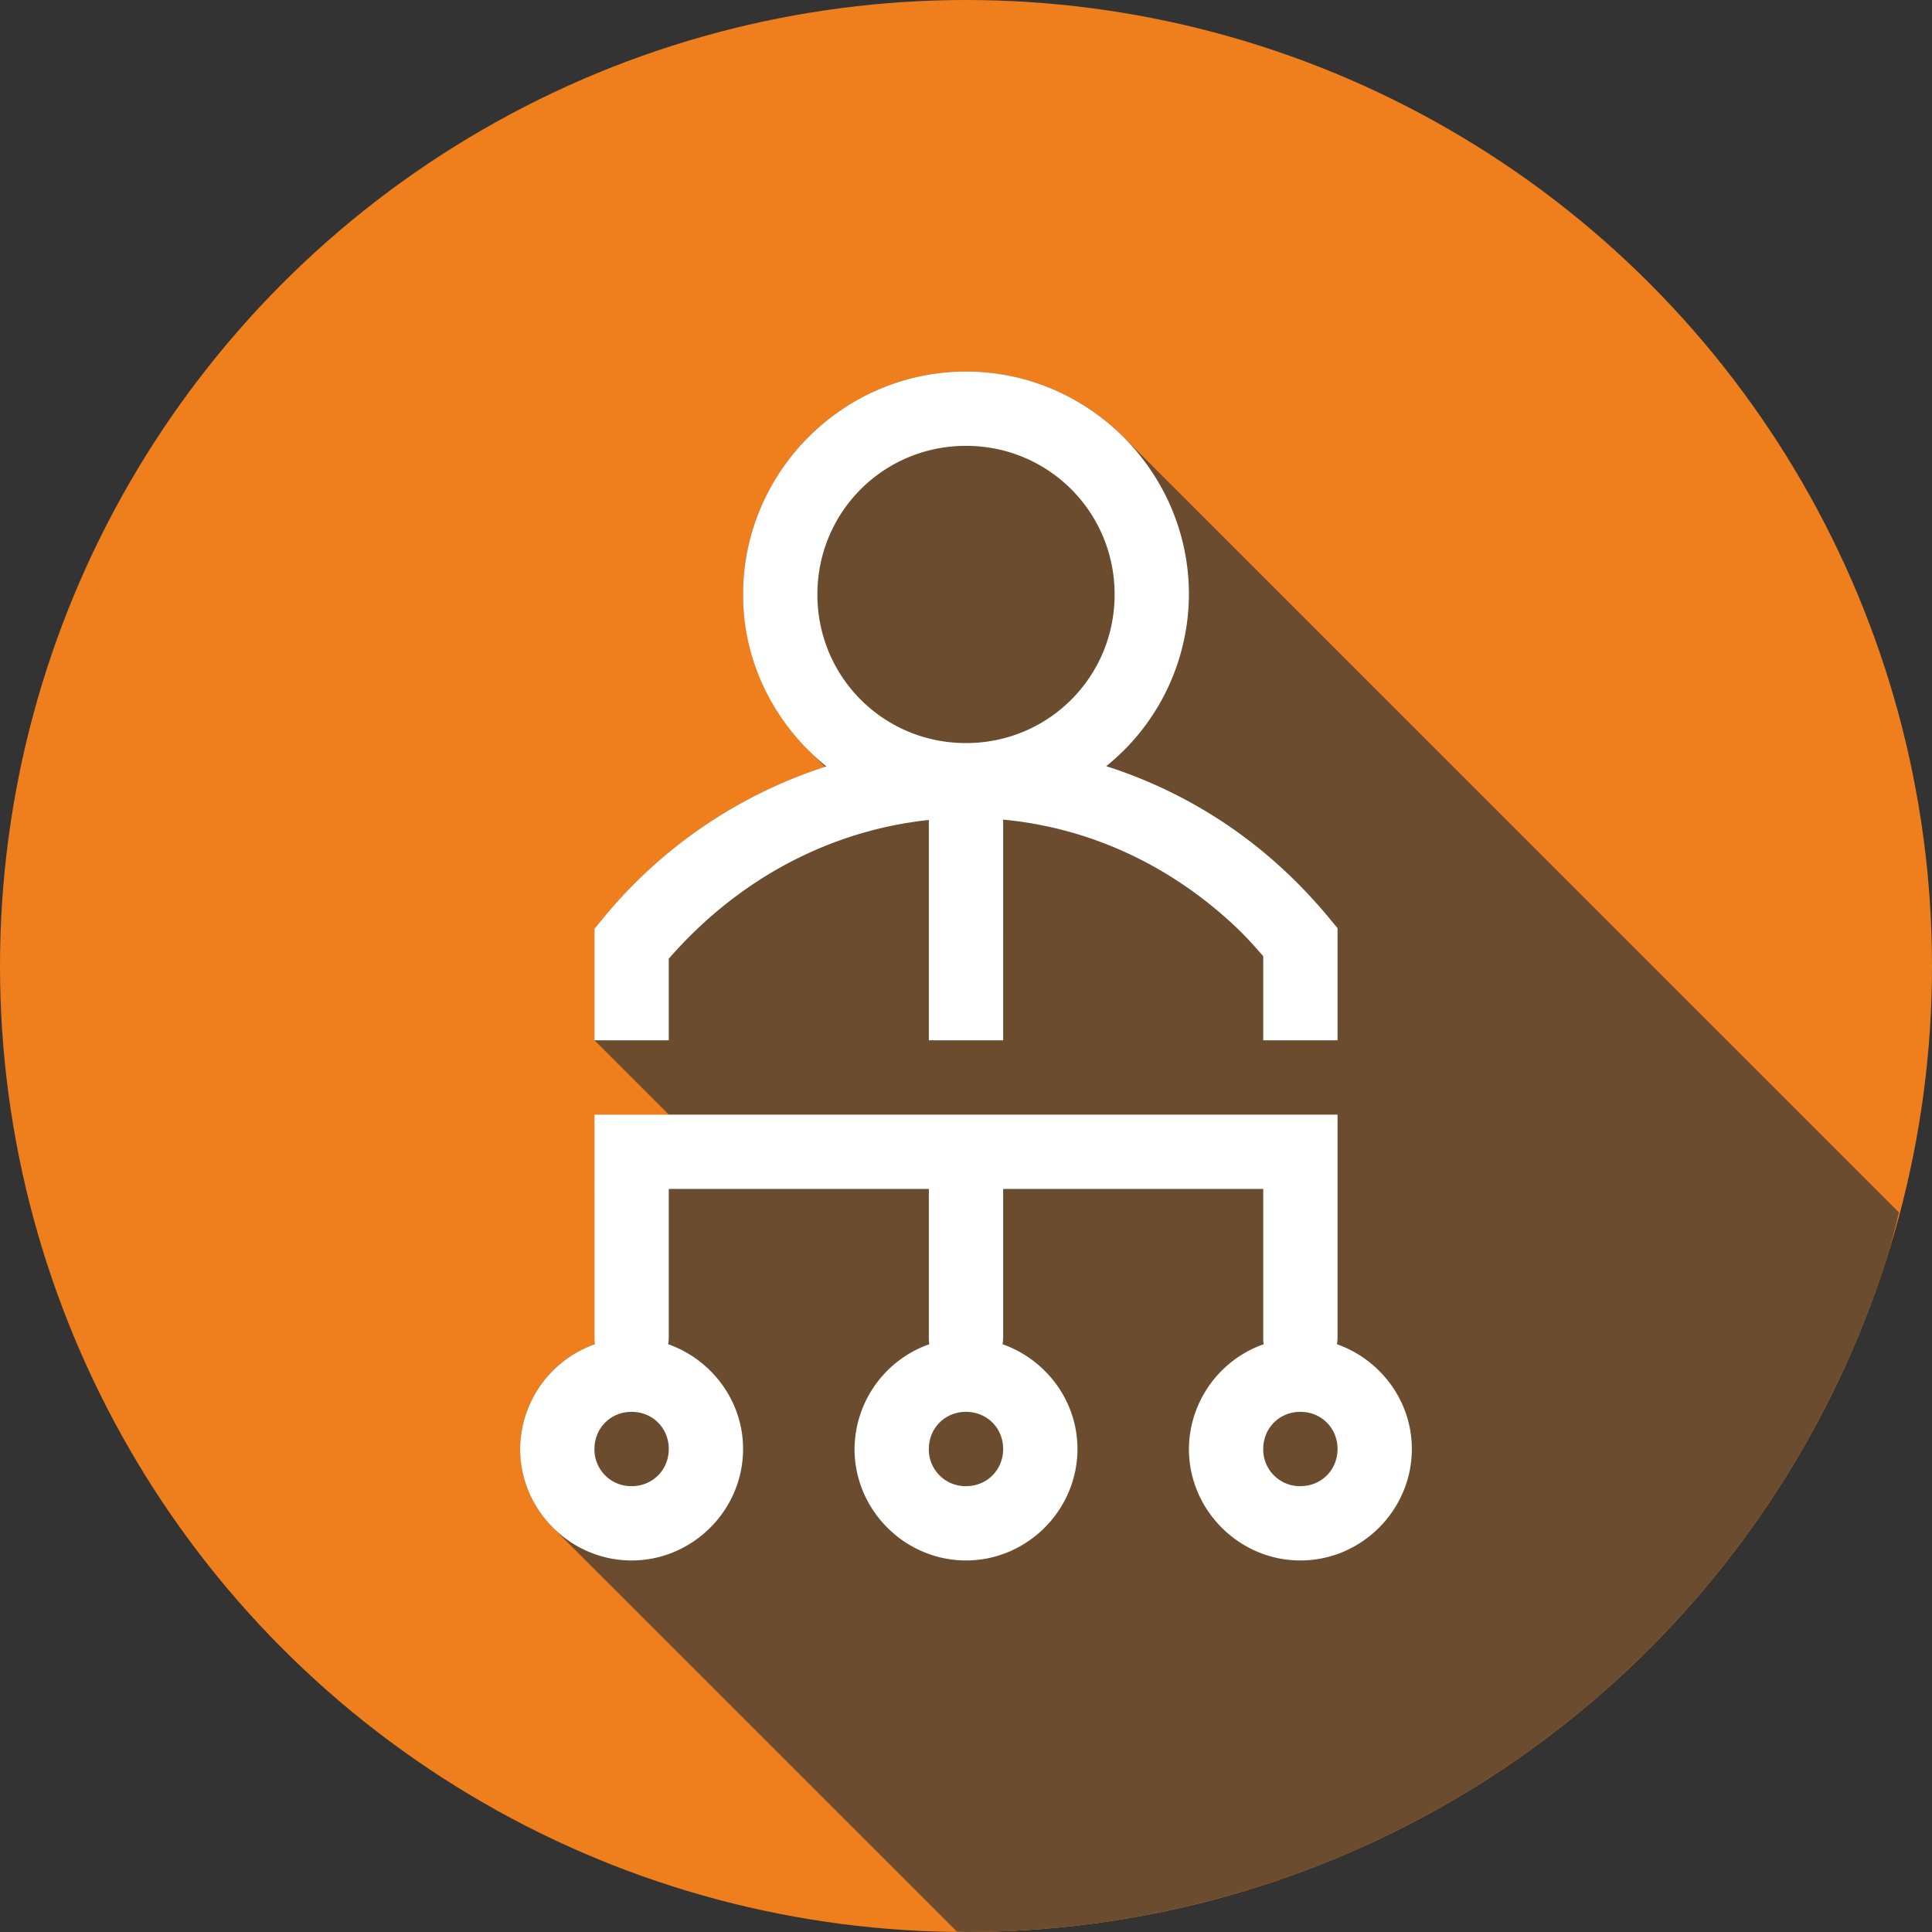
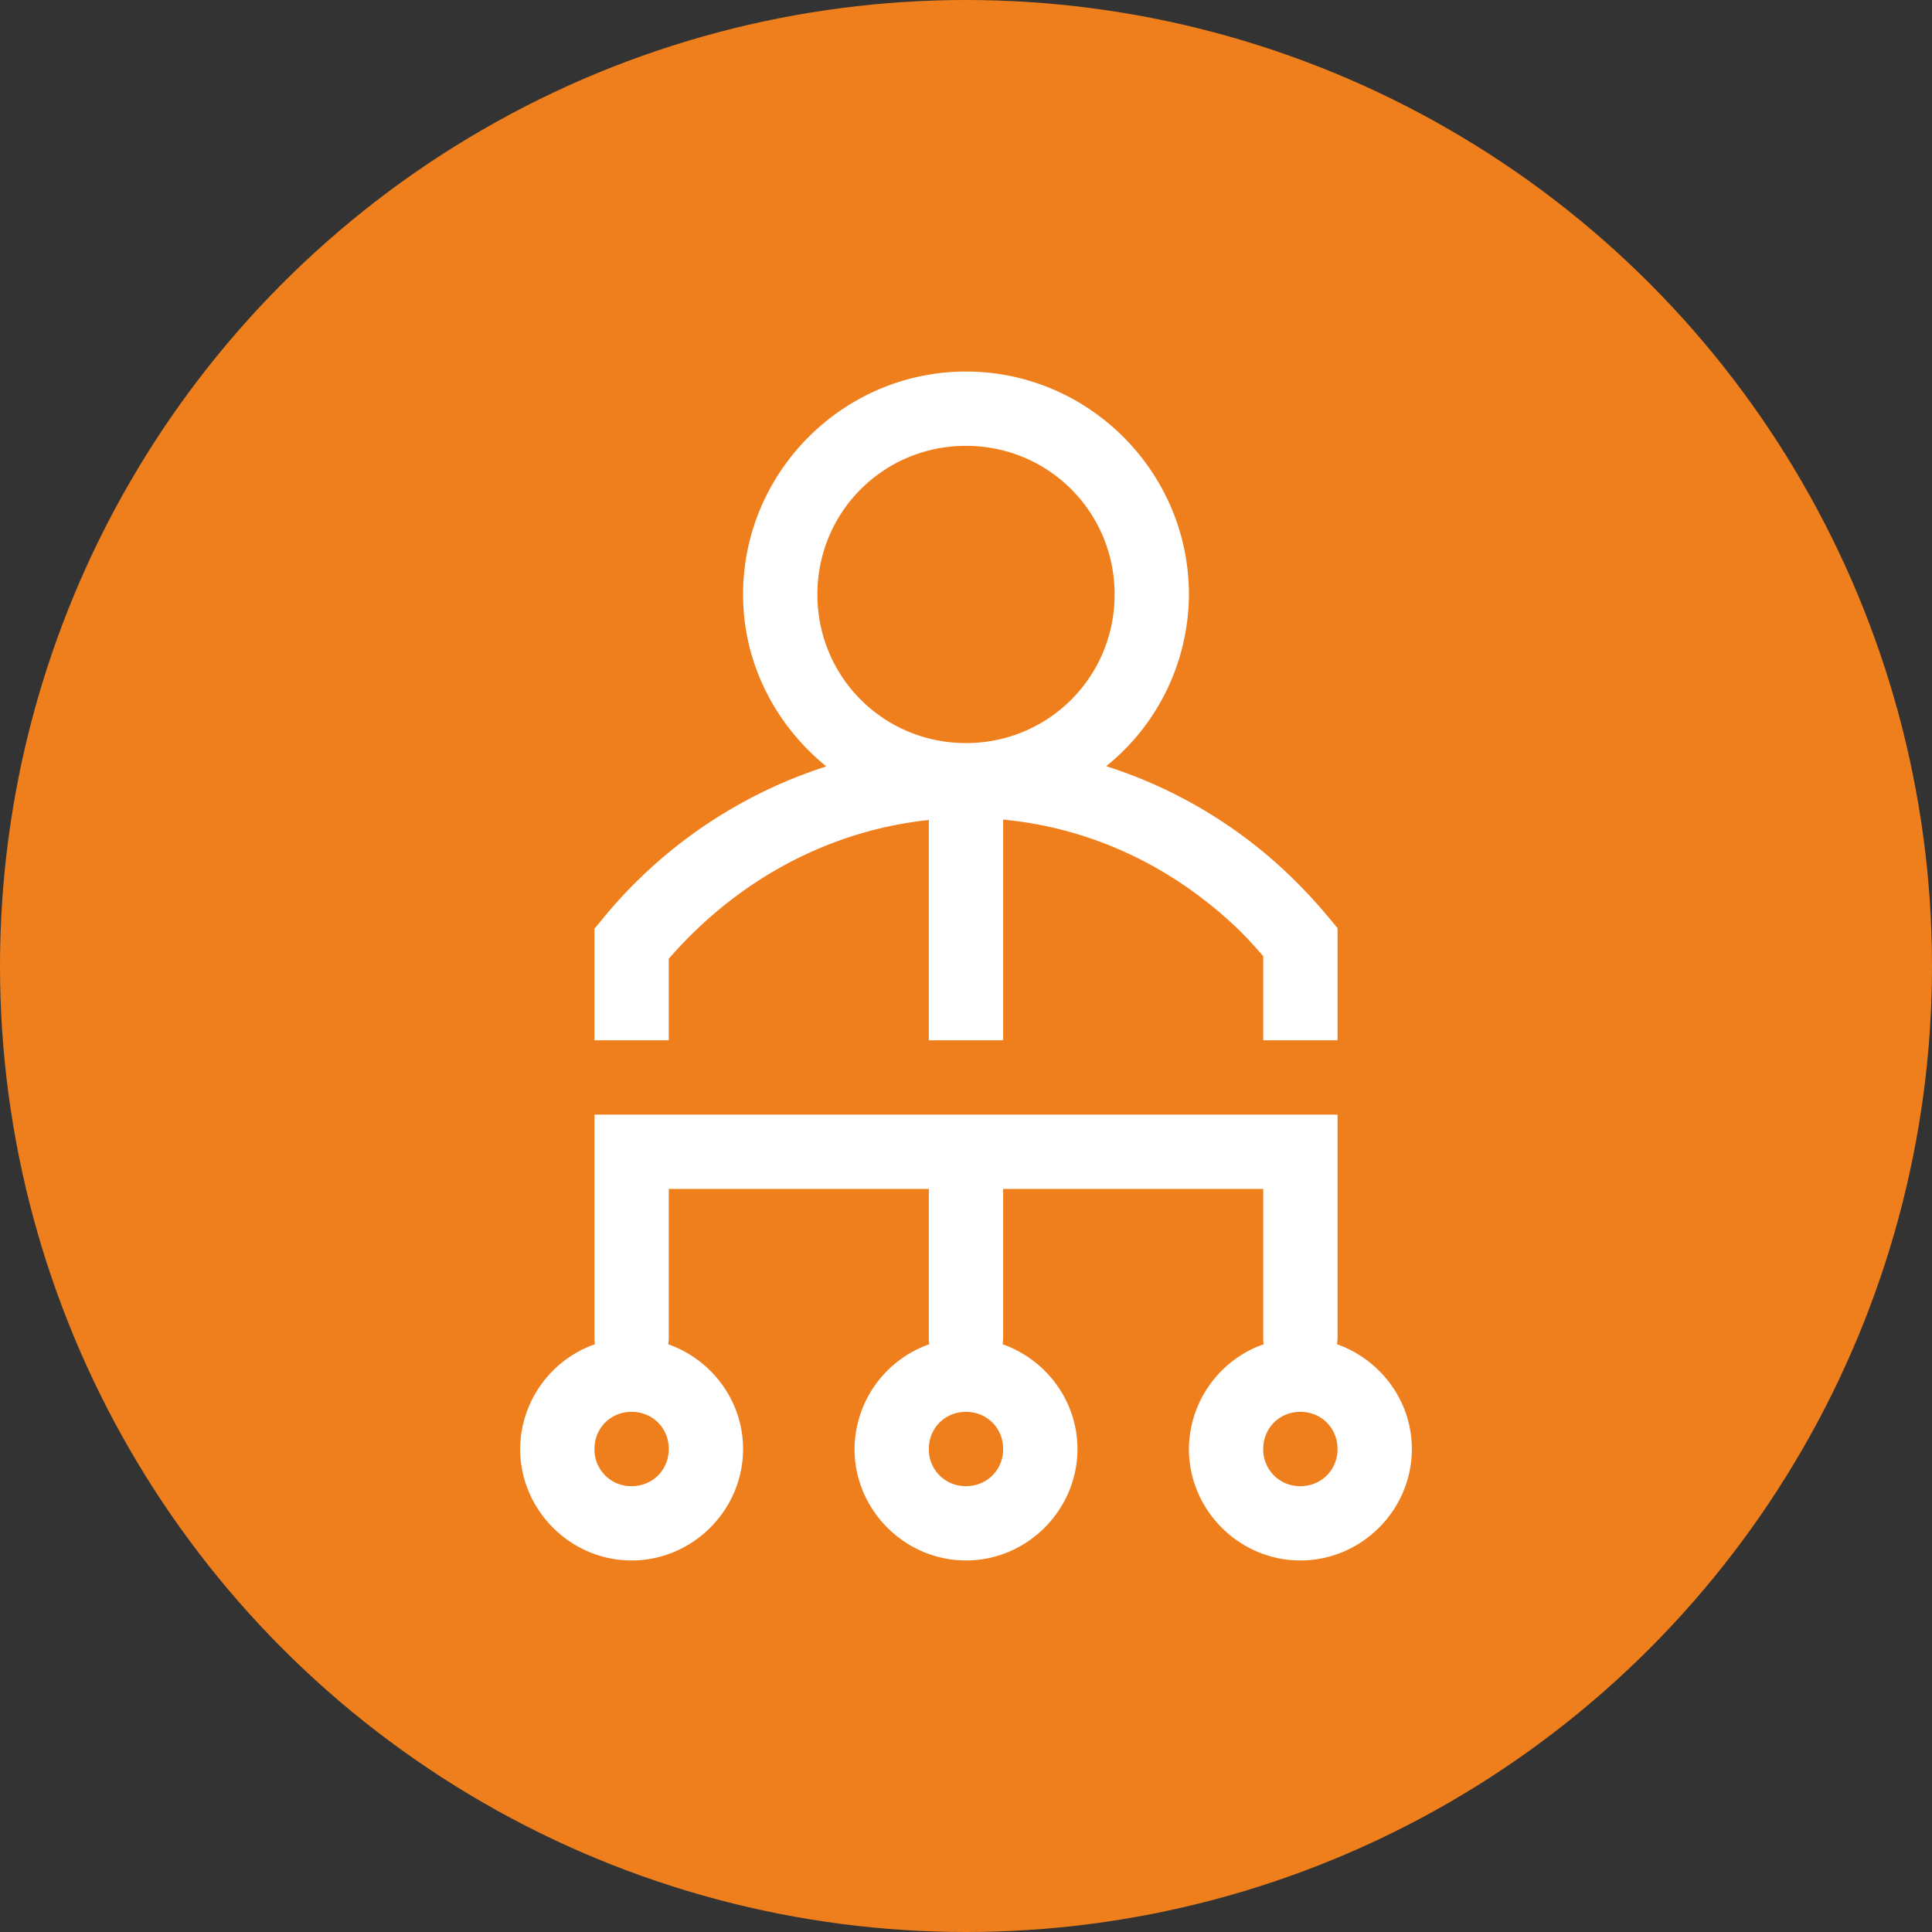
<svg xmlns="http://www.w3.org/2000/svg" viewBox="0 0 26 26" id="Head">
  <rect x="0" y="0" width="26" height="26" fill="#333333" stroke="none" />
  <g transform="translate(0 -1026.362)" fill="#000000" class="color000000 svgShape">
    <circle cx="13" cy="1039.362" r="13" fill="#ef7f1c" class="color3a6c87 svgShape" />
-     <path fill="#6c4c2f" style="line-height:normal;text-indent:0;text-align:start;text-decoration-line:none;text-decoration-style:solid;text-decoration-color:#000;text-transform:none;block-progression:tb;isolation:auto;mix-blend-mode:normal" d="M12.877 25.994A13 13 0 0 0 13 26a13 13 0 0 0 .92-.033 13 13 0 0 0 1.289-.156 13 13 0 0 0 1.268-.286 13 13 0 0 0 1.234-.408 13 13 0 0 0 1.185-.531 13 13 0 0 0 1.127-.647 13 13 0 0 0 1.057-.755 13 13 0 0 0 .977-.858 13 13 0 0 0 .886-.951 13 13 0 0 0 .786-1.035 13 13 0 0 0 .68-1.108 13 13 0 0 0 .566-1.17 13 13 0 0 0 .445-1.22 13 13 0 0 0 .135-.526L15.119 5.881A2.991 2.991 0 0 0 13 5c-1.65 0-3 1.35-3 3 0 .22.03.434.076.64.016.069.04.132.06.198.042.138.088.273.15.402.03.066.067.125.103.188.065.116.133.23.213.336.05.068.107.131.164.195.04.046.074.097.117.14l.22.221a6.423 6.423 0 0 0-2.988 2.04L8 12.497V14l1 1H8v.965A.5.5 0 0 0 8 16v2a.5.5 0 0 0 .006.09A1.506 1.506 0 0 0 7 19.5c0 .411.17.786.441 1.059l5.436 5.435z" color="#000" font-family="sans-serif" font-weight="400" transform="translate(0 1026.362)" class="color2f4b6c svgShape" />
    <path fill="#ffffff" style="line-height:normal;text-indent:0;text-align:start;text-decoration-line:none;text-decoration-style:solid;text-decoration-color:#000;text-transform:none;block-progression:tb;isolation:auto;mix-blend-mode:normal" d="M8 0C6.35 0 5 1.35 5 3c0 .936.443 1.763 1.12 2.314A6.424 6.424 0 0 0 3.114 7.36L3 7.498V9h1V7.902c.963-1.106 2.213-1.731 3.5-1.867V9h1V6.03c1.13.106 2.241.59 3.166 1.478.117.113.226.236.334.36V9h1V7.49l-.115-.138a6.76 6.76 0 0 0-.526-.567 6.339 6.339 0 0 0-2.472-1.474A2.983 2.983 0 0 0 11 3c0-1.65-1.35-3-3-3Zm0 1c1.11 0 2 .89 2 2 0 1.11-.89 2-2 2-1.11 0-2-.89-2-2 0-1.11.89-2 2-2Zm-5 9v.965A.5.5 0 0 0 3 11v2a.5.5 0 0 0 .006.09A1.506 1.506 0 0 0 2 14.5c0 .822.677 1.5 1.5 1.5S5 15.322 5 14.5c0-.65-.425-1.204-1.008-1.41A.5.5 0 0 0 4 13v-2h3.5v2a.5.5 0 0 0 .006.09A1.506 1.506 0 0 0 6.5 14.5c0 .822.677 1.5 1.5 1.5s1.5-.678 1.5-1.5c0-.65-.425-1.204-1.008-1.41A.5.5 0 0 0 8.5 13v-2H12v2a.5.5 0 0 0 .006.09A1.506 1.506 0 0 0 11 14.5c0 .823.677 1.5 1.5 1.5s1.5-.677 1.5-1.5c0-.65-.425-1.204-1.008-1.41A.5.5 0 0 0 13 13v-3H3zm.5 4c.282 0 .5.218.5.5 0 .282-.218.5-.5.5a.493.493 0 0 1-.5-.5c0-.282.218-.5.5-.5ZM8 14c.282 0 .5.218.5.5 0 .282-.218.5-.5.5a.493.493 0 0 1-.5-.5c0-.282.218-.5.5-.5Zm4.5 0c.282 0 .5.218.5.5 0 .282-.218.5-.5.5a.493.493 0 0 1-.5-.5c0-.282.218-.5.5-.5Z" color="#000" font-family="sans-serif" font-weight="400" overflow="visible" transform="translate(5 1031.362)" class="colorffffff svgShape" />
  </g>
</svg>